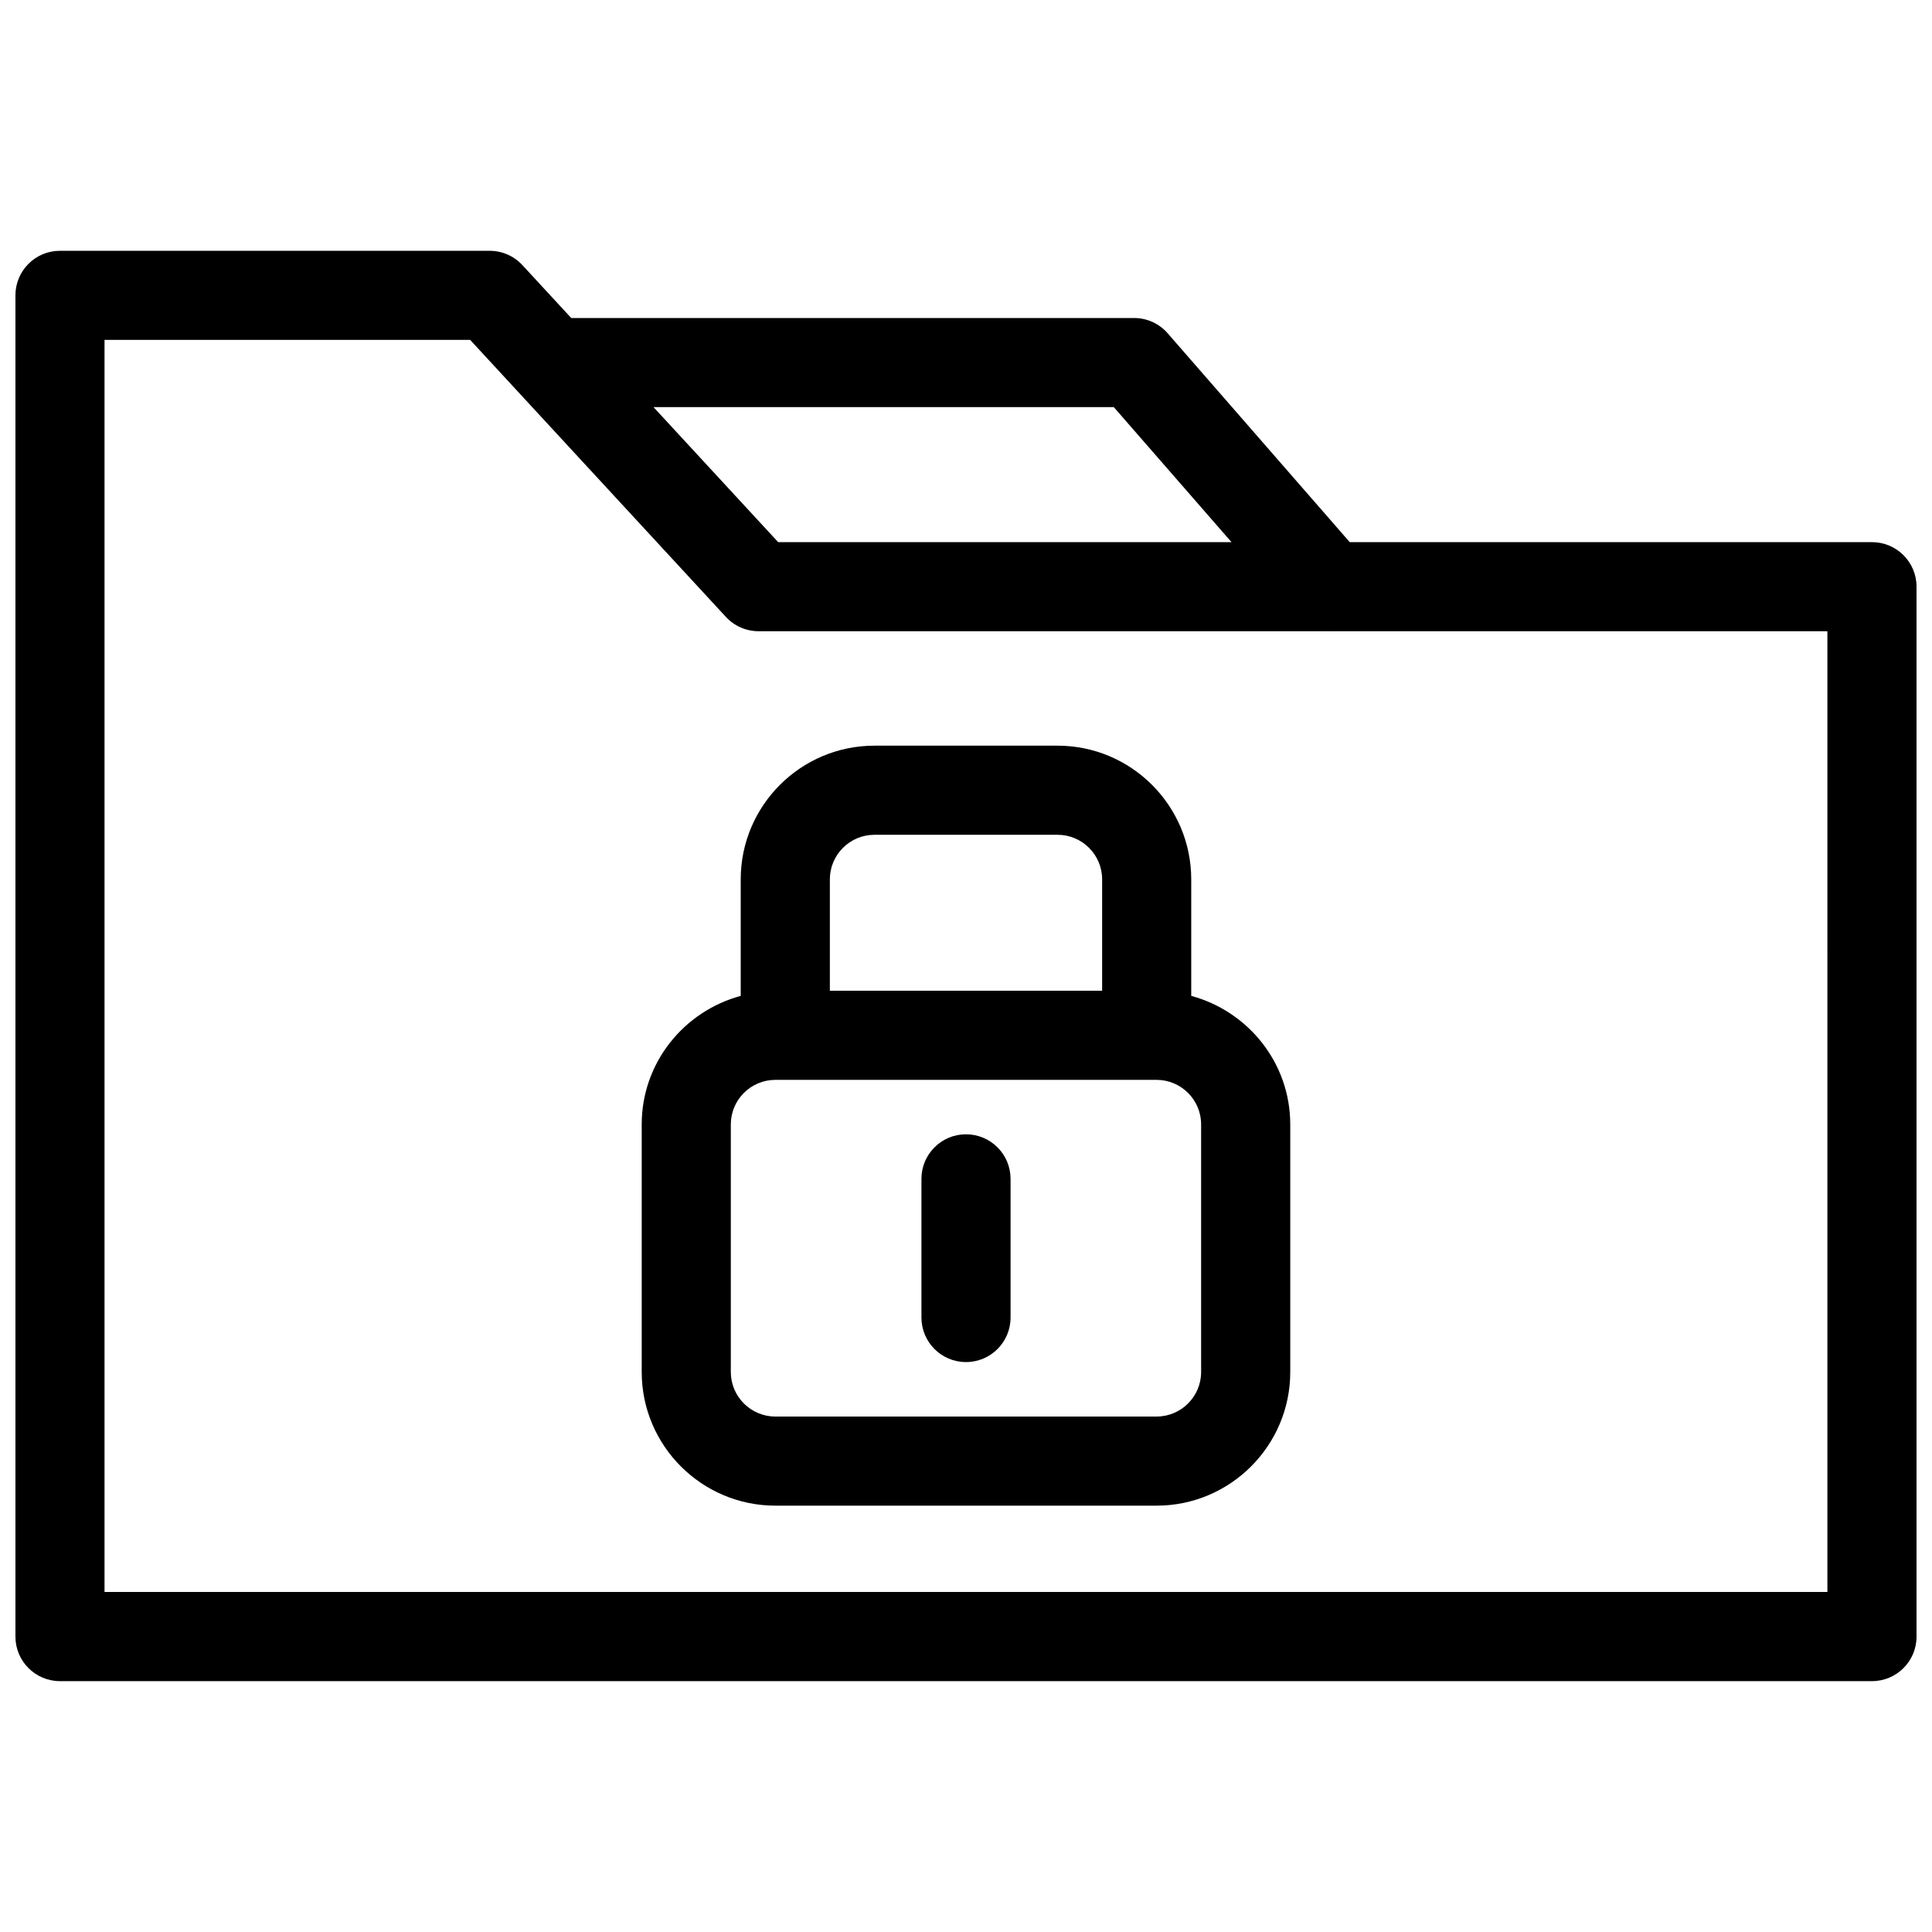
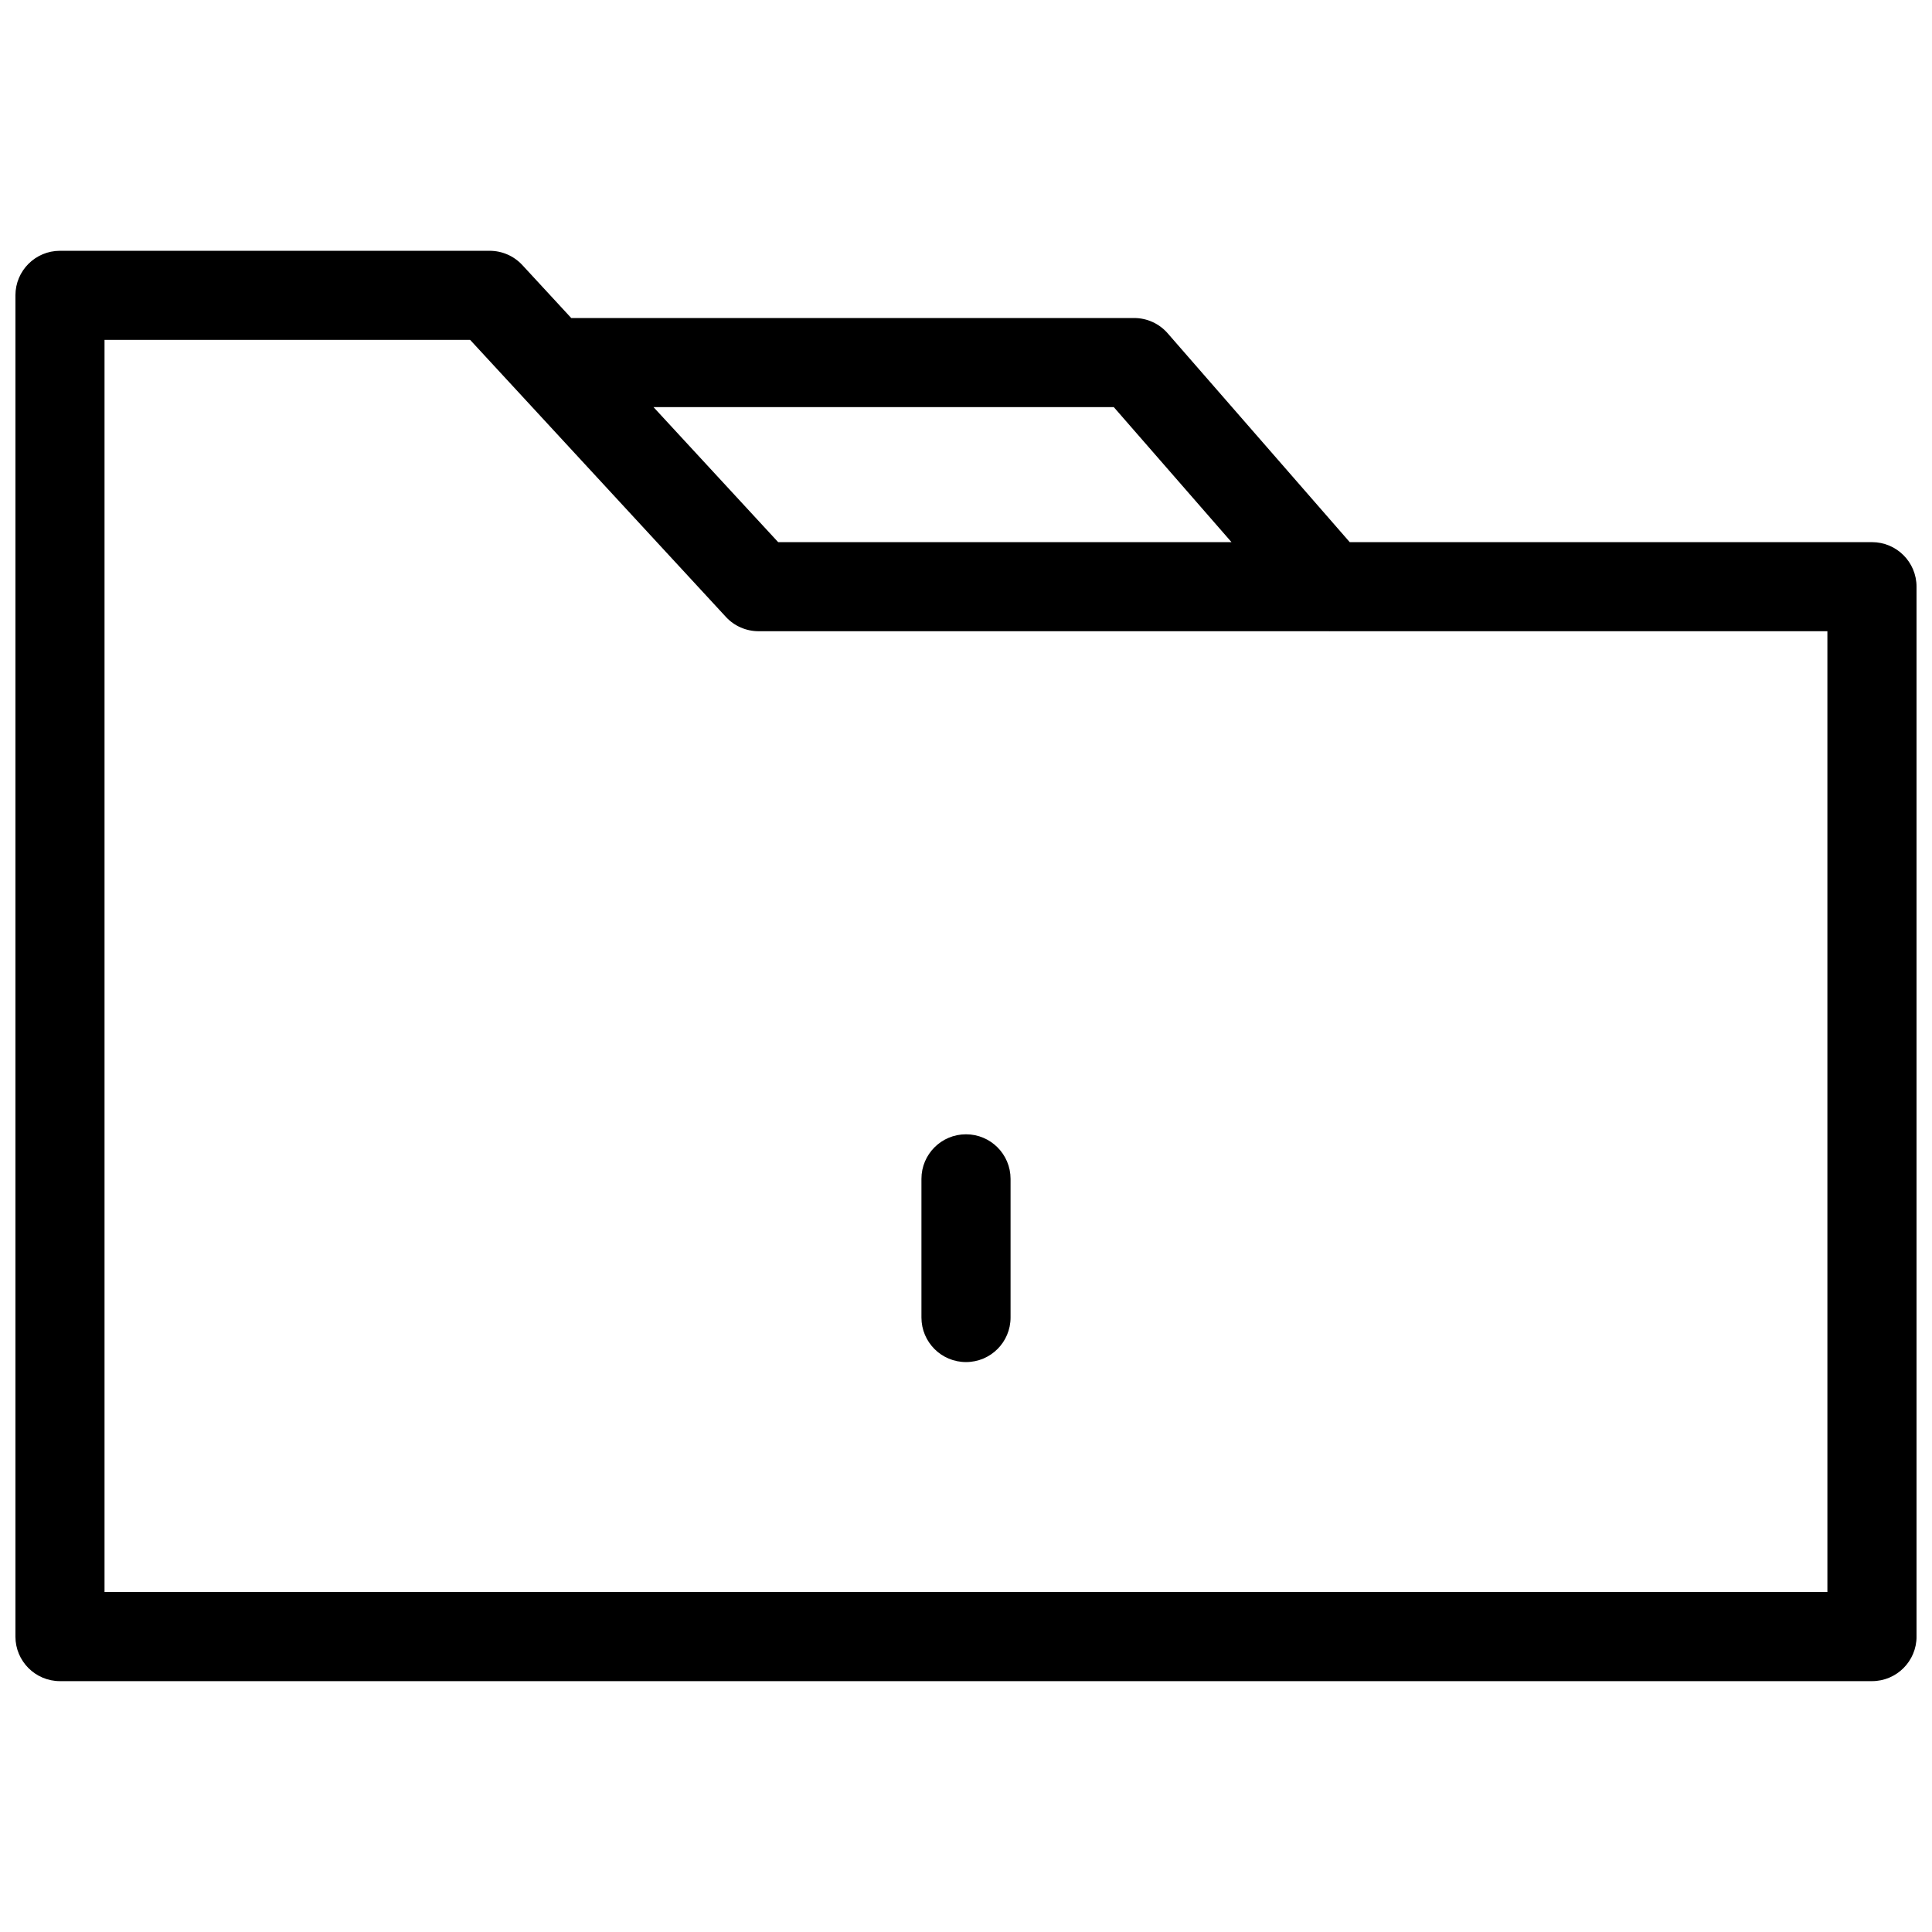
<svg xmlns="http://www.w3.org/2000/svg" width="800px" height="800px" version="1.1" viewBox="144 144 512 512">
  <defs>
    <clipPath id="a">
      <path d="m148.09 210h503.81v380h-503.81z" />
    </clipPath>
  </defs>
  <g clip-path="url(#a)">
    <path d="m640.09 287.67h-138.4l-48.246-55.348c-2.242-2.574-5.488-4.047-8.902-4.047h-149.16l-12.949-14.02c-2.234-2.426-5.383-3.793-8.676-3.793h-113.86c-6.527 0-11.809 5.281-11.809 11.809v355.44c0 6.519 5.281 11.809 11.809 11.809h480.2c6.519 0 11.809-5.289 11.809-11.809l-0.004-278.23c0-6.527-5.289-11.809-11.809-11.809zm-200.92-35.777 31.188 35.777h-120.14l-33.031-35.777zm189.11 314h-456.58v-331.82h96.891l67.777 73.414c2.234 2.426 5.383 3.793 8.676 3.793h151.15c0.047 0 0.102 0.016 0.148 0.016 0.031 0 0.055-0.016 0.086-0.016l131.85 0.004z" />
  </g>
-   <path d="m459.69 407.92v-30.883c0-19.531-15.895-35.426-35.426-35.426h-48.539c-19.531 0-35.426 15.895-35.426 35.426v30.883c-15.066 4.078-26.238 17.727-26.238 34.062v65.605c0 19.531 15.895 35.426 35.426 35.426h101.02c19.531 0 35.426-15.895 35.426-35.426v-65.605c-0.008-16.336-11.18-29.992-26.246-34.062zm-83.961-42.691h48.539c6.512 0 11.809 5.297 11.809 11.809v29.52h-72.156v-29.52c0-6.508 5.297-11.809 11.809-11.809zm86.582 142.36c0 6.512-5.297 11.809-11.809 11.809h-101.02c-6.512 0-11.809-5.297-11.809-11.809v-65.605c0-6.512 5.297-11.809 11.809-11.809h101.02c6.512 0 11.809 5.297 11.809 11.809z" />
  <path d="m400 444.6c-6.527 0-11.809 5.289-11.809 11.809v36.746c0 6.519 5.281 11.809 11.809 11.809s11.809-5.289 11.809-11.809v-36.746c-0.004-6.519-5.285-11.809-11.809-11.809z" />
</svg>